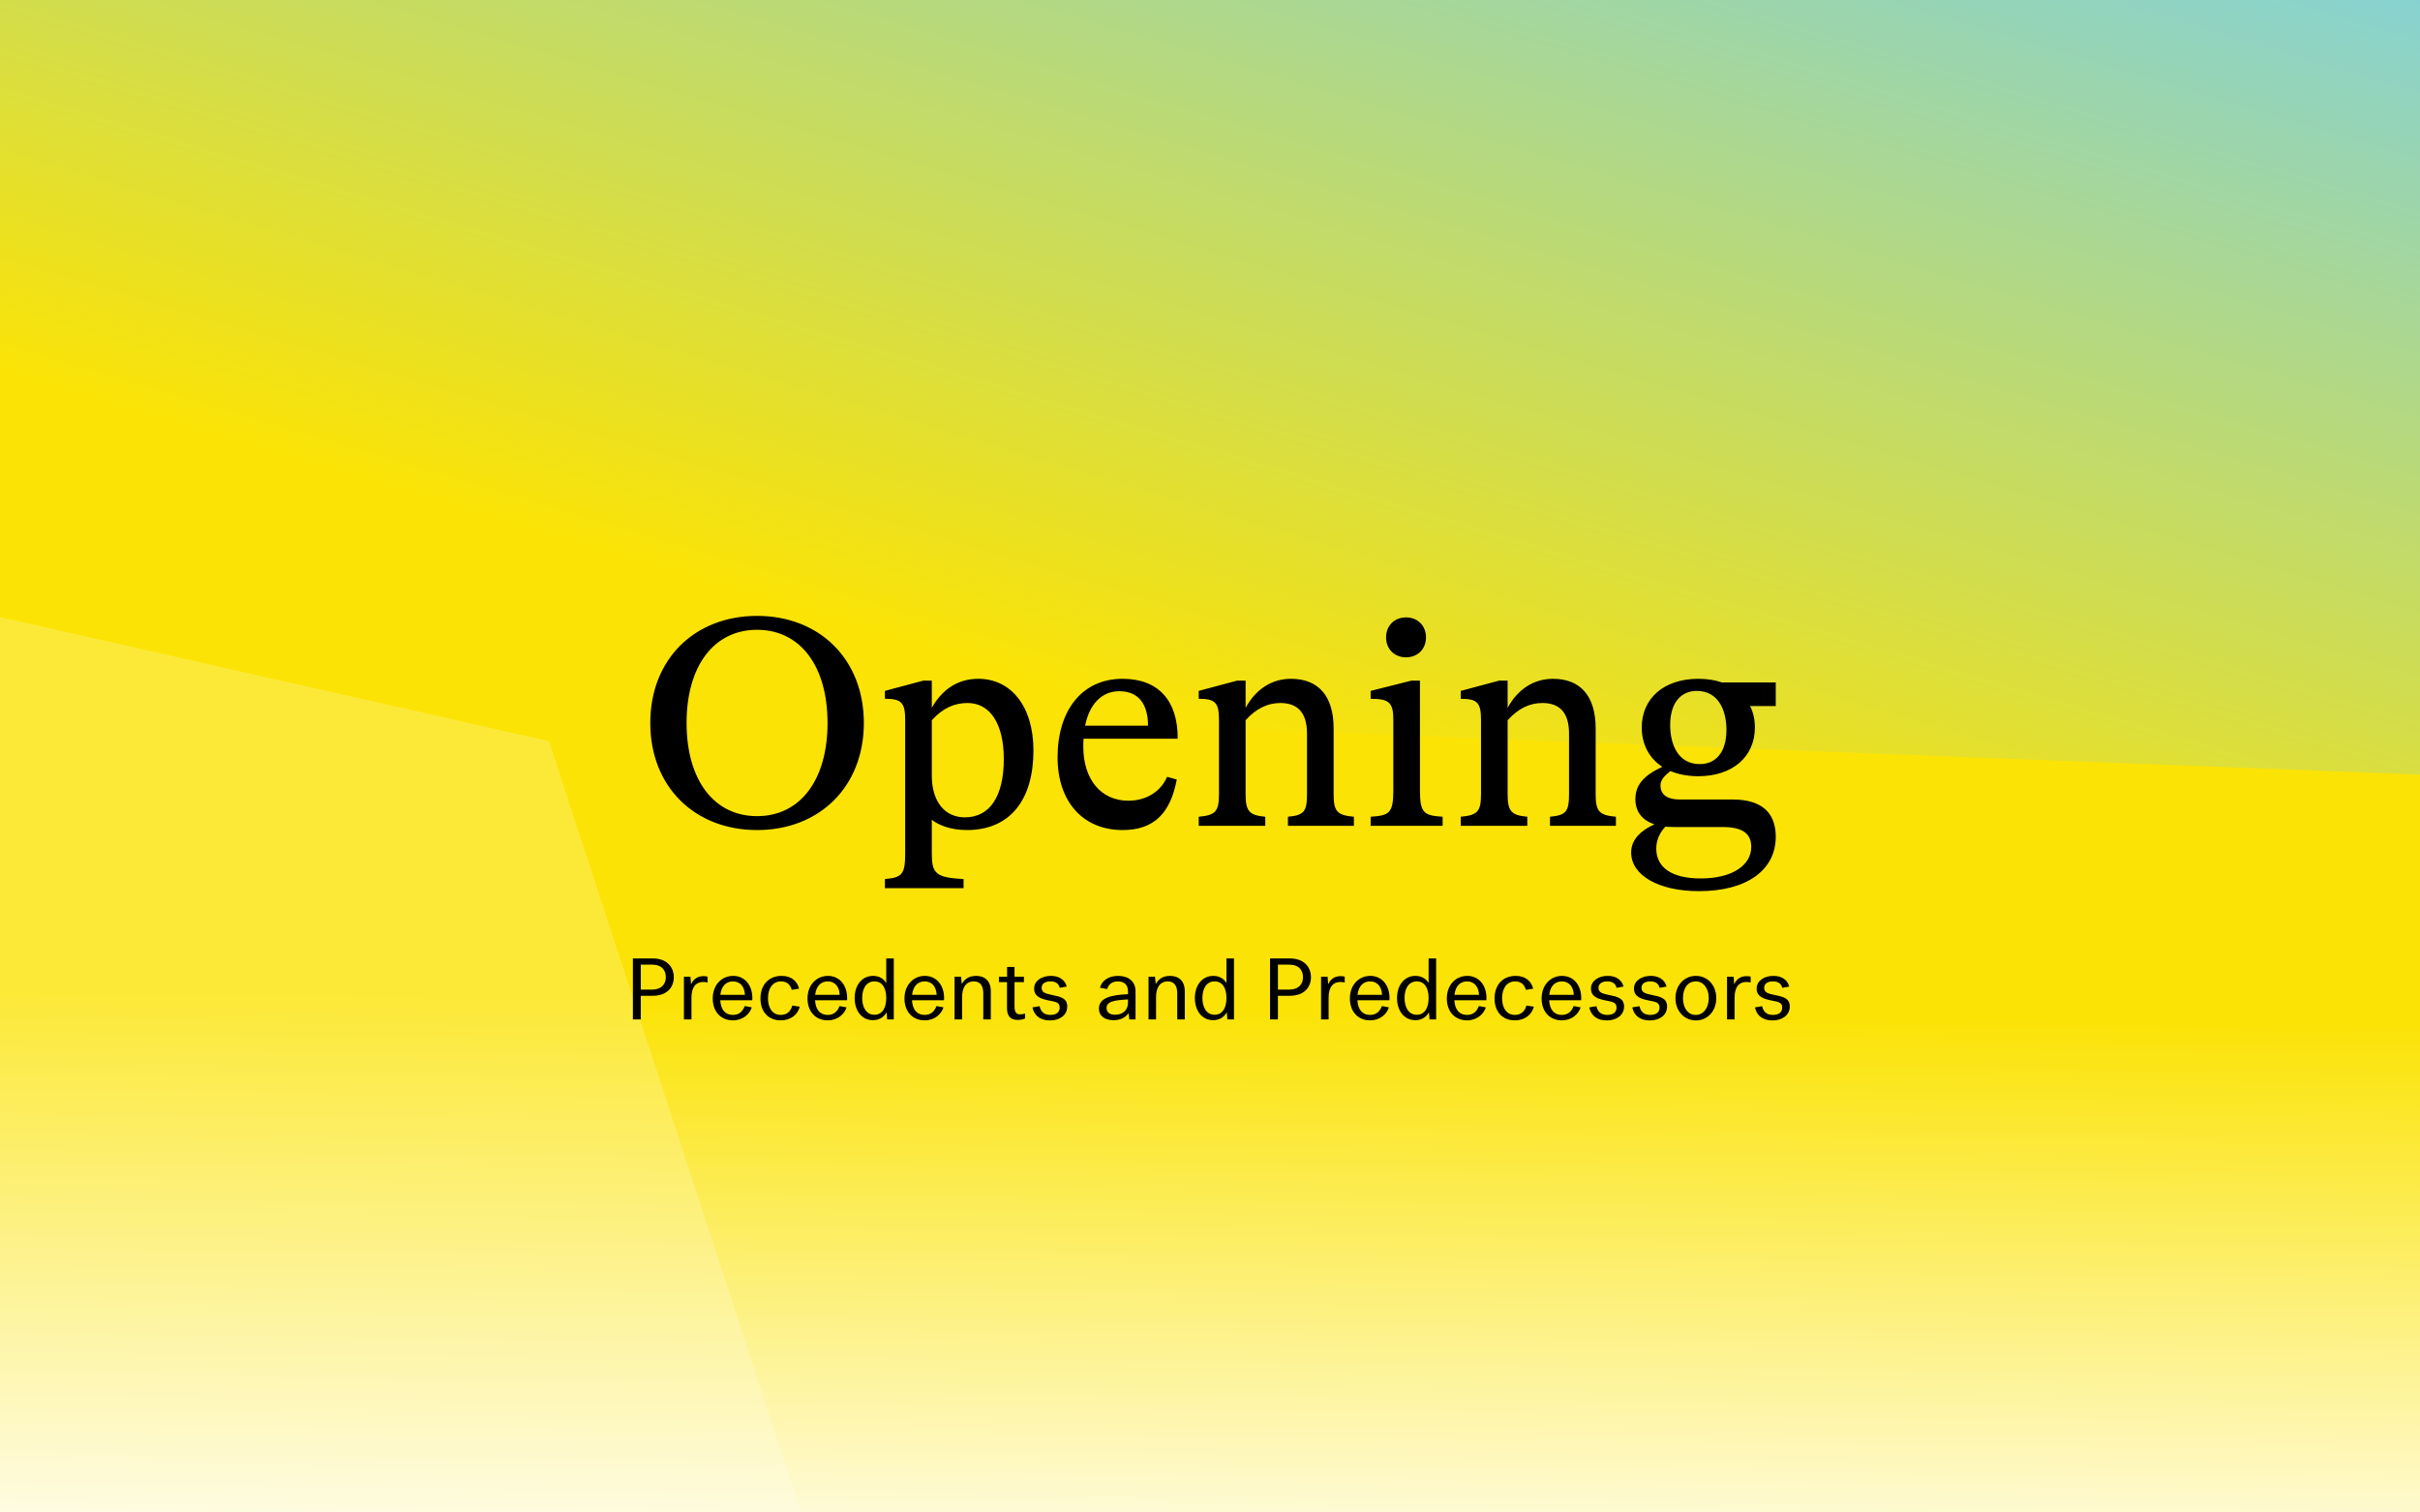
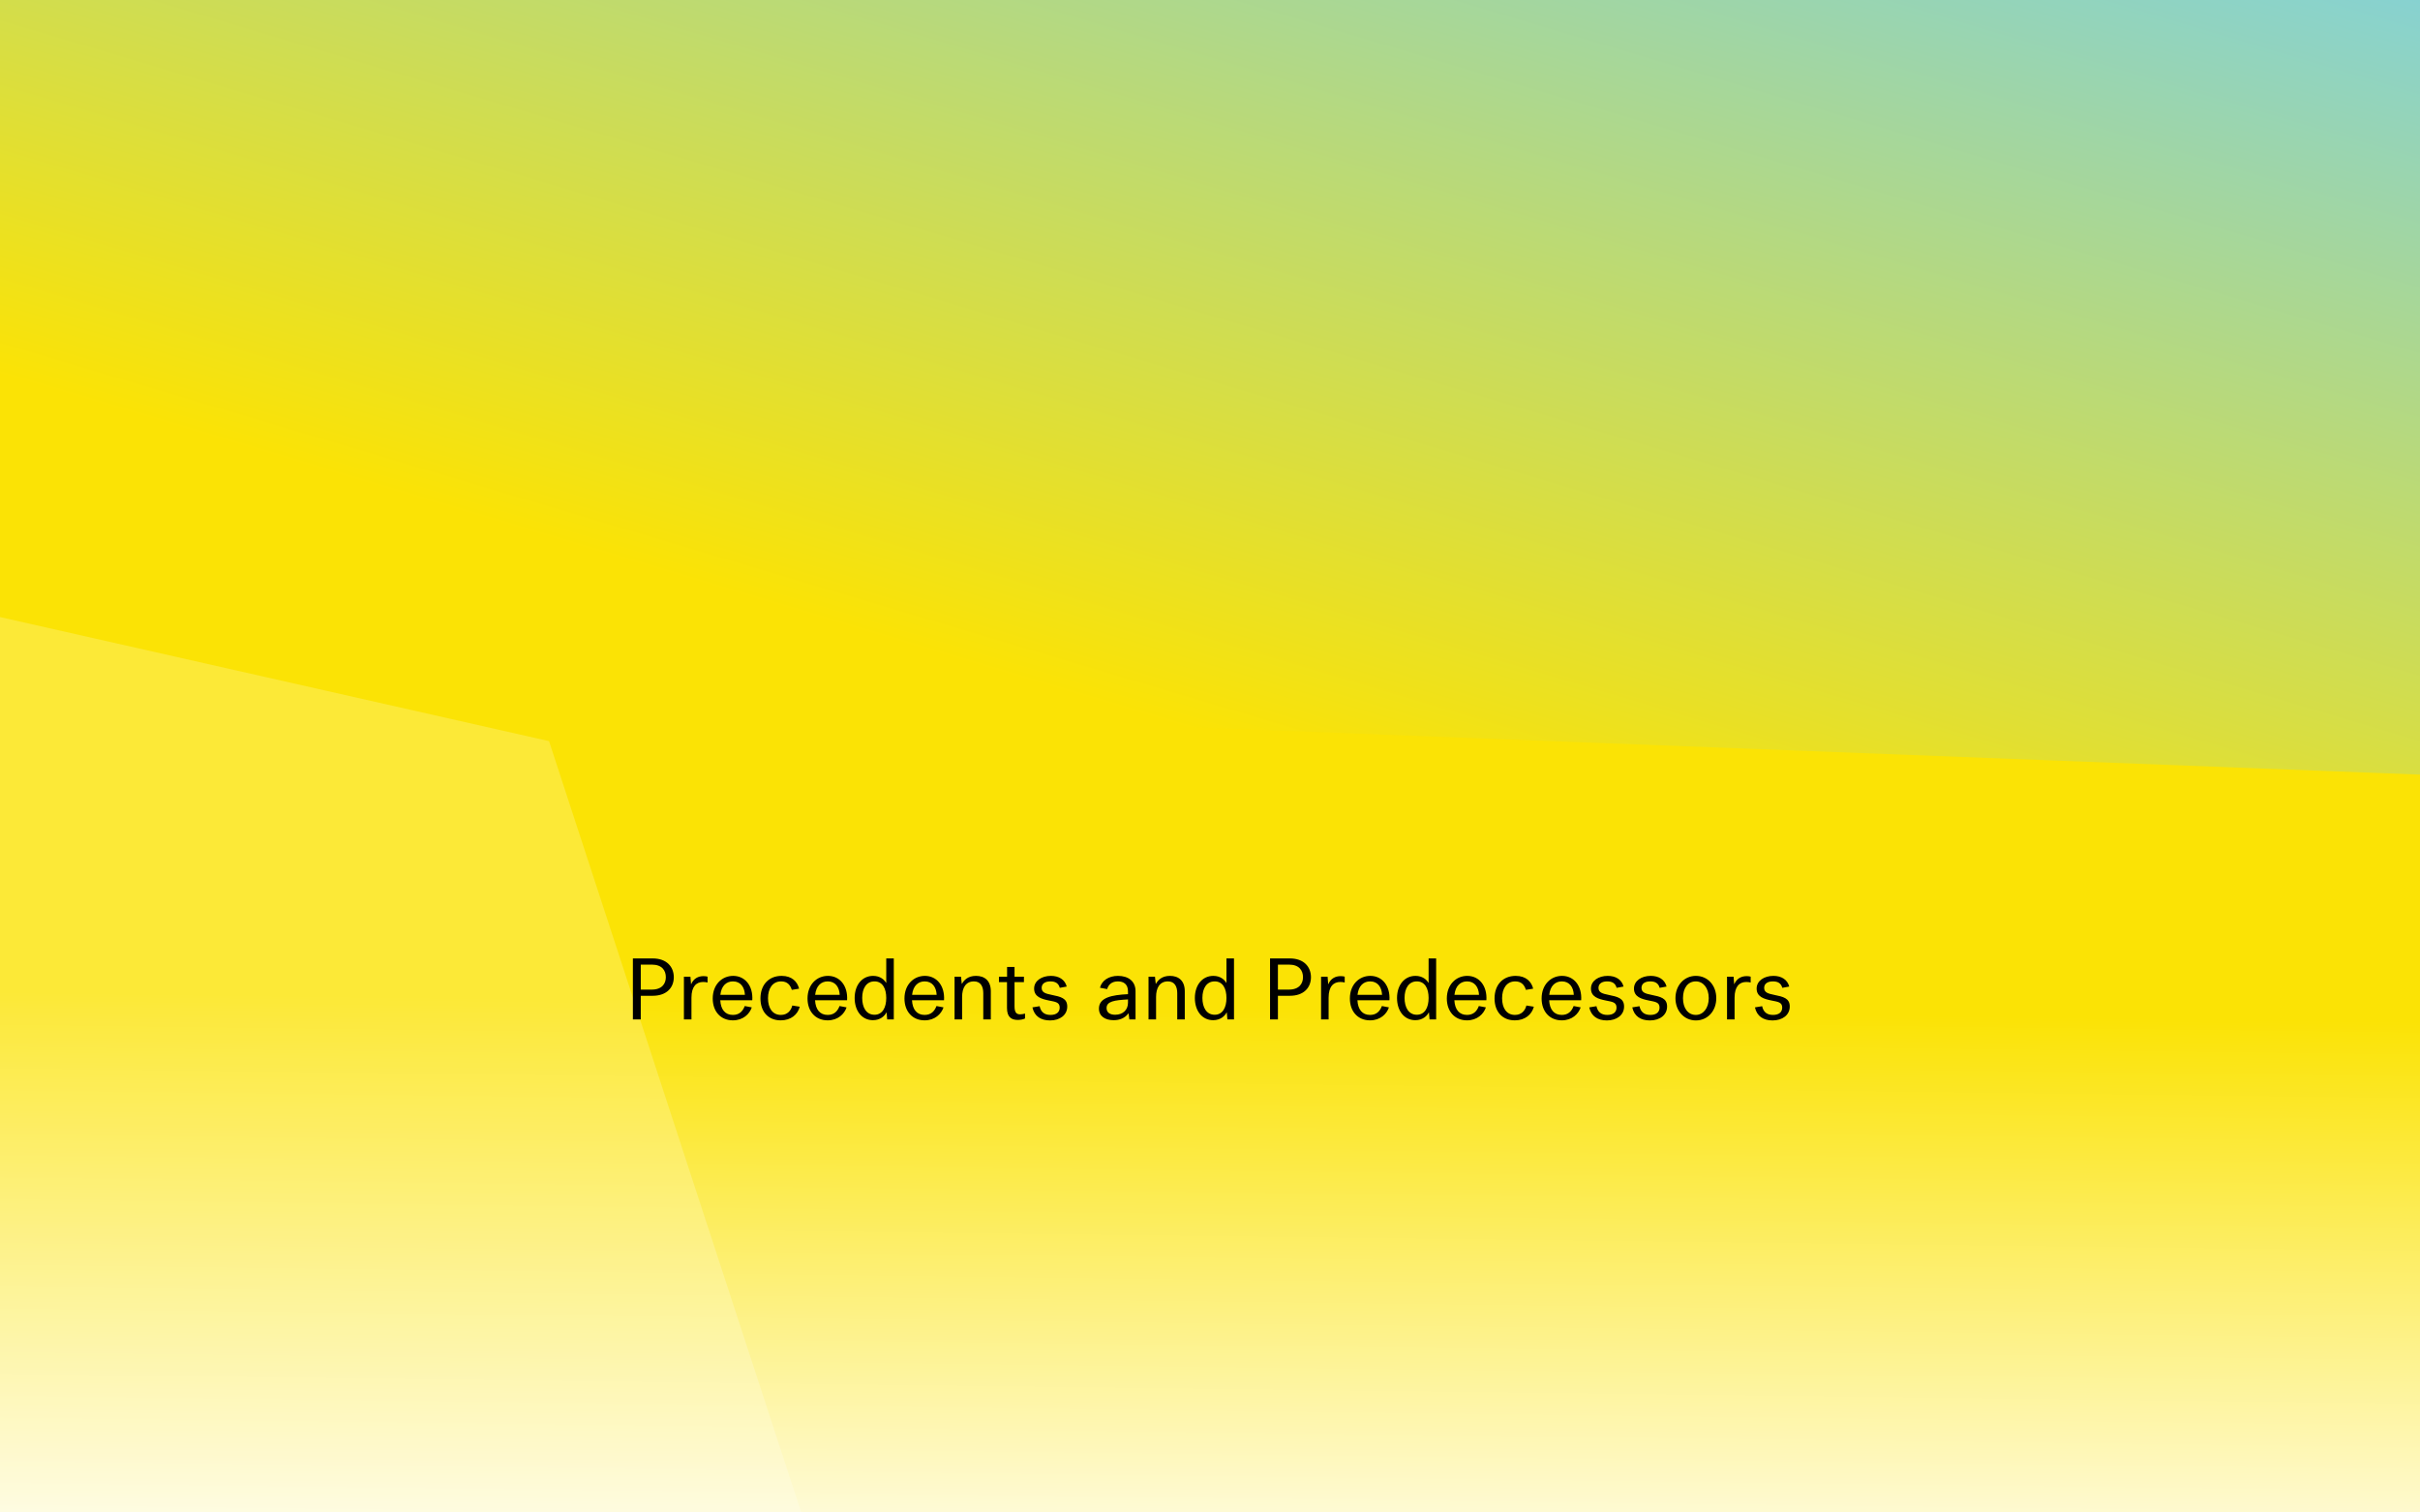
<svg xmlns="http://www.w3.org/2000/svg" width="1600" height="1000" viewBox="0 0 1600 1000" fill="none">
  <rect x="0" y="0" width="1600" height="1000" fill="#808080" stroke="none" />
  <g clip-path="url(#clip0_312_577)">
-     <rect width="1600" height="1000" fill="white" />
    <rect x="-11" width="1617" height="1000" fill="url(#paint0_linear_312_577)" />
    <path d="M1622 0H-11V450.032L1622 513V0Z" fill="url(#paint1_linear_312_577)" />
    <path d="M363 490L-53 396L-27.066 1144L569 1120L363 490Z" fill="white" fill-opacity="0.2" />
-     <path d="M500.534 548.8C541.734 548.8 571.134 520.2 571.134 478C571.134 435.8 541.734 407.2 500.534 407.2C459.334 407.2 429.934 435.8 429.934 478C429.934 520.2 459.334 548.8 500.534 548.8ZM500.534 539.6C471.934 539.6 453.934 515.6 453.934 478C453.934 440.4 471.934 416.4 500.534 416.4C529.134 416.4 547.134 440.4 547.134 478C547.134 515.6 529.134 539.6 500.534 539.6ZM646.866 448.8C632.866 448.8 622.666 456.2 616.066 468V450H610.466L585.066 456.8V462C596.066 462 598.466 464.6 598.466 476V564.2C598.466 578 596.466 580.2 585.066 581.2V587.2H637.066V581.2C618.666 580.2 616.066 577.6 616.066 564.2V542C620.266 545.4 628.466 548.8 639.266 548.8C667.866 548.8 683.266 528.8 683.266 496.2C683.266 466.8 668.266 448.8 646.866 448.8ZM637.866 540.4C625.266 540.4 616.066 530.8 616.066 512.6V476.2C623.466 468 631.266 464.8 639.666 464.8C654.666 464.8 663.666 478.6 663.666 501.8C663.666 526.2 654.666 540.4 637.866 540.4ZM778.623 488.4C778.823 463.2 765.823 448.8 742.223 448.8C715.223 448.8 699.223 469.8 699.223 500.8C699.223 529.8 715.823 548.8 742.223 548.8C762.823 548.8 773.823 537.8 778.023 515.4L771.623 513.6C767.423 523.4 757.823 529.4 746.023 529.4C727.823 529.4 716.223 515.2 716.223 493.6C716.223 491.8 716.223 490 716.423 488.4H778.623ZM740.023 457C753.423 457 759.023 466.4 759.023 479.8H717.423C720.423 465 728.823 457 740.023 457ZM881.735 481.6C881.735 459.8 871.335 448.8 853.535 448.8C840.335 448.8 829.935 456.2 823.535 468V450H817.935L792.535 456.8V462C803.535 462 805.935 464.6 805.935 476V525C805.935 536.4 803.735 539 792.535 540V546H836.535V540C825.935 539 823.535 536.4 823.535 525V476.2C830.735 468.2 838.335 464.8 846.535 464.8C857.935 464.8 864.135 471.2 864.135 485V525C864.135 536.6 862.135 539 851.535 540V546H895.135V540C883.935 539 881.735 536.4 881.735 525V481.6ZM929.607 434.6C937.207 434.6 942.807 429.2 942.807 421.4C942.807 413.6 937.207 408.2 929.607 408.2C922.007 408.2 916.407 413.6 916.407 421.4C916.407 429.2 922.007 434.6 929.607 434.6ZM953.807 546V540C941.807 539.2 938.807 537.8 938.807 523V450H933.207L906.207 456.8V462C918.607 462 921.207 464.6 921.207 476V523C921.207 537.8 918.207 539.2 906.207 540V546H953.807ZM1054.98 481.6C1054.98 459.8 1044.58 448.8 1026.78 448.8C1013.58 448.8 1003.18 456.2 996.777 468V450H991.177L965.777 456.8V462C976.777 462 979.177 464.6 979.177 476V525C979.177 536.4 976.977 539 965.777 540V546H1009.78V540C999.177 539 996.777 536.4 996.777 525V476.2C1003.98 468.2 1011.58 464.8 1019.78 464.8C1031.18 464.8 1037.38 471.2 1037.38 485V525C1037.38 536.6 1035.38 539 1024.78 540V546H1068.38V540C1057.18 539 1054.98 536.4 1054.98 525V481.6ZM1138.45 451.2C1133.85 449.6 1128.65 448.8 1122.85 448.8C1100.25 448.8 1085.45 461.6 1085.45 481C1085.45 492.2 1090.45 501.4 1099.05 507C1086.45 512.8 1081.25 519.2 1081.25 528.4C1081.25 536.2 1085.25 542.2 1093.85 545C1084.65 549.2 1078.45 555.2 1078.45 563.6C1078.45 579 1097.05 589.2 1123.25 589.2C1155.05 589.2 1174.05 575.2 1174.05 553.2C1174.05 536.4 1163.65 528.6 1145.65 528.6H1110.45C1102.65 528.6 1097.85 525.6 1097.85 519.4C1097.85 515.8 1100.05 513.2 1104.45 509.8C1109.65 512 1115.85 513.2 1122.85 513.2C1145.45 513.2 1160.25 500.4 1160.25 481C1160.25 475.8 1159.25 471 1157.05 466.8H1174.05V451.2H1138.45ZM1123.85 505.2C1109.45 505.2 1104.25 492.2 1104.25 479.4C1104.25 464 1111.85 456.8 1121.85 456.8C1136.25 456.8 1141.45 469.8 1141.45 482.6C1141.45 498 1133.85 505.2 1123.85 505.2ZM1138.85 546.8C1152.25 546.8 1157.85 551.2 1157.85 560C1157.85 571.8 1145.65 580.8 1124.45 580.8C1105.05 580.8 1095.05 573.4 1095.05 561C1095.05 555.6 1097.25 550.6 1101.05 546.6C1102.85 546.6 1104.65 546.8 1106.65 546.8H1138.85Z" fill="black" />
    <path d="M418.441 674H423.649V658.376H431.545C440.841 658.376 445.489 652.888 445.489 646.112C445.489 639.28 440.841 633.68 431.545 633.68H418.441V674ZM423.649 654.288V637.768H430.929C437.761 637.768 440.225 641.688 440.225 646.112C440.225 650.256 437.761 654.288 430.929 654.288H423.649ZM452.179 674H457.163V659.664C457.163 652.104 460.467 649.248 464.891 649.248C465.955 649.248 466.963 649.36 467.803 649.584V645.72C467.075 645.496 466.123 645.384 465.115 645.384C461.475 645.384 458.563 647.064 456.995 650.648H456.883L456.491 645.776H452.179V674ZM484.724 645.216C477.332 645.216 471.228 650.984 471.228 660.168C471.228 668.624 476.38 674.616 484.556 674.616C491.332 674.616 495.588 670.416 497.044 666.048L492.396 665.152C491.108 668.568 488.812 671.032 484.556 671.032C479.46 671.032 476.548 667.504 476.212 661.344H497.38C497.996 651.768 492.564 645.216 484.724 645.216ZM476.268 657.76C476.94 651.712 480.3 648.856 484.612 648.856C489.652 648.856 492.284 652.72 492.508 657.76H476.268ZM516.167 674.616C522.999 674.616 527.423 670.752 528.767 665.6L523.839 664.816C522.999 668.12 520.647 671.032 516.279 671.032C510.735 671.032 507.767 666.496 507.767 660C507.767 653.616 510.735 648.856 516.447 648.856C520.535 648.856 522.551 651.264 523.503 654.456L528.319 653.672C527.199 649.136 523.671 645.216 516.783 645.216C508.271 645.216 502.783 651.152 502.783 660.112C502.783 668.792 507.823 674.616 516.167 674.616ZM547.396 645.216C540.004 645.216 533.9 650.984 533.9 660.168C533.9 668.624 539.052 674.616 547.228 674.616C554.004 674.616 558.26 670.416 559.716 666.048L555.068 665.152C553.78 668.568 551.484 671.032 547.228 671.032C542.132 671.032 539.22 667.504 538.884 661.344H560.052C560.668 651.768 555.236 645.216 547.396 645.216ZM538.94 657.76C539.612 651.712 542.972 648.856 547.284 648.856C552.324 648.856 554.956 652.72 555.18 657.76H538.94ZM577.159 674.504C582.031 674.504 584.887 671.704 586.063 669.408H586.175L586.567 674H590.935V633.68H585.951V649.808H585.839C584.663 647.792 581.975 645.216 577.271 645.216C570.047 645.216 565.063 651.208 565.063 659.832C565.063 668.344 569.823 674.504 577.159 674.504ZM578.167 670.92C572.679 670.92 570.047 665.992 570.047 659.776C570.047 653.448 572.847 648.856 578.167 648.856C583.543 648.856 585.951 653.616 585.951 659.832C585.951 666.16 583.431 670.92 578.167 670.92ZM611.49 645.216C604.098 645.216 597.994 650.984 597.994 660.168C597.994 668.624 603.146 674.616 611.322 674.616C618.098 674.616 622.354 670.416 623.81 666.048L619.162 665.152C617.874 668.568 615.578 671.032 611.322 671.032C606.226 671.032 603.314 667.504 602.978 661.344H624.146C624.762 651.768 619.33 645.216 611.49 645.216ZM603.034 657.76C603.706 651.712 607.066 648.856 611.378 648.856C616.418 648.856 619.05 652.72 619.274 657.76H603.034ZM631.117 674H636.101V659.16C636.101 653.056 638.565 648.856 643.941 648.856C648.477 648.856 650.101 652.384 650.101 656.64V674H655.085V655.408C655.085 648.408 650.997 645.216 645.285 645.216C640.021 645.216 637.389 647.96 636.045 650.424H635.877L635.373 645.776H631.117V674ZM672.894 674.336C674.63 674.336 676.534 674 677.71 673.384V670.136C676.758 670.416 675.694 670.64 674.462 670.64C672.054 670.64 670.766 669.408 670.766 665.32V649.36H676.982V645.776H670.766V639.336H665.838V645.776H660.462V649.36H665.782V666.44C665.782 672.488 668.694 674.336 672.894 674.336ZM694.242 674.672C700.794 674.672 705.61 671.088 705.61 665.488C705.61 659.944 701.298 658.992 695.25 657.76C691.498 656.976 688.698 656.304 688.698 653.168C688.698 650.312 691.05 648.856 694.466 648.856C697.826 648.856 699.898 650.144 700.682 653.112L705.274 652.272C704.042 647.624 700.066 645.216 694.802 645.216C688.698 645.216 683.714 648.464 683.714 653.616C683.714 659.048 688.53 660.504 693.626 661.512C697.602 662.352 700.626 662.52 700.626 666.16C700.626 669.184 698.498 671.032 694.522 671.032C690.322 671.032 688.138 668.904 687.354 665.264L682.594 666.048C683.882 671.928 688.194 674.672 694.242 674.672ZM739.175 645.216C733.015 645.216 728.479 648.296 727.247 653.056L732.007 653.952C732.847 651.04 735.031 648.856 739.119 648.856C742.983 648.856 745.783 650.816 745.783 655.464V657.312C735.031 657.816 726.575 659.552 726.575 666.832C726.575 671.872 730.607 674.504 736.263 674.504C740.351 674.504 743.655 673.16 746.007 670.08H746.175L746.679 674H750.767V655.352C750.767 648.576 745.783 645.216 739.175 645.216ZM737.271 670.92C733.911 670.92 731.615 669.464 731.615 666.496C731.615 662.016 736.823 661.288 745.783 660.784V662.912C745.783 667.784 742.367 670.92 737.271 670.92ZM759.359 674H764.343V659.16C764.343 653.056 766.807 648.856 772.183 648.856C776.719 648.856 778.343 652.384 778.343 656.64V674H783.327V655.408C783.327 648.408 779.239 645.216 773.527 645.216C768.263 645.216 765.631 647.96 764.287 650.424H764.119L763.615 645.776H759.359V674ZM802.089 674.504C806.961 674.504 809.817 671.704 810.993 669.408H811.105L811.497 674H815.865V633.68H810.881V649.808H810.769C809.593 647.792 806.905 645.216 802.201 645.216C794.977 645.216 789.993 651.208 789.993 659.832C789.993 668.344 794.753 674.504 802.089 674.504ZM803.097 670.92C797.609 670.92 794.977 665.992 794.977 659.776C794.977 653.448 797.777 648.856 803.097 648.856C808.473 648.856 810.881 653.616 810.881 659.832C810.881 666.16 808.361 670.92 803.097 670.92ZM839.699 674H844.907V658.376H852.803C862.099 658.376 866.747 652.888 866.747 646.112C866.747 639.28 862.099 633.68 852.803 633.68H839.699V674ZM844.907 654.288V637.768H852.187C859.019 637.768 861.483 641.688 861.483 646.112C861.483 650.256 859.019 654.288 852.187 654.288H844.907ZM873.437 674H878.421V659.664C878.421 652.104 881.725 649.248 886.149 649.248C887.213 649.248 888.221 649.36 889.061 649.584V645.72C888.333 645.496 887.381 645.384 886.373 645.384C882.733 645.384 879.821 647.064 878.253 650.648H878.141L877.749 645.776H873.437V674ZM905.982 645.216C898.59 645.216 892.486 650.984 892.486 660.168C892.486 668.624 897.638 674.616 905.814 674.616C912.59 674.616 916.846 670.416 918.302 666.048L913.654 665.152C912.366 668.568 910.07 671.032 905.814 671.032C900.718 671.032 897.806 667.504 897.47 661.344H918.638C919.254 651.768 913.822 645.216 905.982 645.216ZM897.526 657.76C898.198 651.712 901.558 648.856 905.87 648.856C910.91 648.856 913.542 652.72 913.766 657.76H897.526ZM935.745 674.504C940.617 674.504 943.473 671.704 944.649 669.408H944.761L945.153 674H949.521V633.68H944.537V649.808H944.425C943.249 647.792 940.561 645.216 935.857 645.216C928.633 645.216 923.649 651.208 923.649 659.832C923.649 668.344 928.409 674.504 935.745 674.504ZM936.753 670.92C931.265 670.92 928.633 665.992 928.633 659.776C928.633 653.448 931.433 648.856 936.753 648.856C942.129 648.856 944.537 653.616 944.537 659.832C944.537 666.16 942.017 670.92 936.753 670.92ZM970.076 645.216C962.684 645.216 956.58 650.984 956.58 660.168C956.58 668.624 961.732 674.616 969.908 674.616C976.684 674.616 980.94 670.416 982.396 666.048L977.748 665.152C976.46 668.568 974.164 671.032 969.908 671.032C964.812 671.032 961.9 667.504 961.564 661.344H982.732C983.348 651.768 977.916 645.216 970.076 645.216ZM961.62 657.76C962.292 651.712 965.652 648.856 969.964 648.856C975.004 648.856 977.636 652.72 977.86 657.76H961.62ZM1001.52 674.616C1008.35 674.616 1012.77 670.752 1014.12 665.6L1009.19 664.816C1008.35 668.12 1006 671.032 1001.63 671.032C996.087 671.032 993.119 666.496 993.119 660C993.119 653.616 996.087 648.856 1001.8 648.856C1005.89 648.856 1007.9 651.264 1008.85 654.456L1013.67 653.672C1012.55 649.136 1009.02 645.216 1002.13 645.216C993.623 645.216 988.135 651.152 988.135 660.112C988.135 668.792 993.175 674.616 1001.52 674.616ZM1032.75 645.216C1025.36 645.216 1019.25 650.984 1019.25 660.168C1019.25 668.624 1024.4 674.616 1032.58 674.616C1039.36 674.616 1043.61 670.416 1045.07 666.048L1040.42 665.152C1039.13 668.568 1036.84 671.032 1032.58 671.032C1027.48 671.032 1024.57 667.504 1024.24 661.344H1045.4C1046.02 651.768 1040.59 645.216 1032.75 645.216ZM1024.29 657.76C1024.96 651.712 1028.32 648.856 1032.64 648.856C1037.68 648.856 1040.31 652.72 1040.53 657.76H1024.29ZM1062.4 674.672C1068.95 674.672 1073.77 671.088 1073.77 665.488C1073.77 659.944 1069.45 658.992 1063.41 657.76C1059.65 656.976 1056.85 656.304 1056.85 653.168C1056.85 650.312 1059.21 648.856 1062.62 648.856C1065.98 648.856 1068.05 650.144 1068.84 653.112L1073.43 652.272C1072.2 647.624 1068.22 645.216 1062.96 645.216C1056.85 645.216 1051.87 648.464 1051.87 653.616C1051.87 659.048 1056.69 660.504 1061.78 661.512C1065.76 662.352 1068.78 662.52 1068.78 666.16C1068.78 669.184 1066.65 671.032 1062.68 671.032C1058.48 671.032 1056.29 668.904 1055.51 665.264L1050.75 666.048C1052.04 671.928 1056.35 674.672 1062.4 674.672ZM1090.84 674.672C1097.39 674.672 1102.2 671.088 1102.2 665.488C1102.2 659.944 1097.89 658.992 1091.84 657.76C1088.09 656.976 1085.29 656.304 1085.29 653.168C1085.29 650.312 1087.64 648.856 1091.06 648.856C1094.42 648.856 1096.49 650.144 1097.28 653.112L1101.87 652.272C1100.64 647.624 1096.66 645.216 1091.4 645.216C1085.29 645.216 1080.31 648.464 1080.31 653.616C1080.31 659.048 1085.12 660.504 1090.22 661.512C1094.2 662.352 1097.22 662.52 1097.22 666.16C1097.22 669.184 1095.09 671.032 1091.12 671.032C1086.92 671.032 1084.73 668.904 1083.95 665.264L1079.19 666.048C1080.48 671.928 1084.79 674.672 1090.84 674.672ZM1121.23 674.672C1129.07 674.672 1134.73 668.4 1134.73 659.944C1134.73 651.488 1129.07 645.216 1121.23 645.216C1113.51 645.216 1107.74 651.488 1107.74 659.944C1107.74 668.4 1113.51 674.672 1121.23 674.672ZM1121.23 671.032C1116.03 671.032 1112.72 666.552 1112.72 659.944C1112.72 653.168 1115.97 648.856 1121.23 648.856C1126.05 648.856 1129.75 653.168 1129.75 659.944C1129.75 666.552 1126.05 671.032 1121.23 671.032ZM1141.84 674H1146.83V659.664C1146.83 652.104 1150.13 649.248 1154.56 649.248C1155.62 649.248 1156.63 649.36 1157.47 649.584V645.72C1156.74 645.496 1155.79 645.384 1154.78 645.384C1151.14 645.384 1148.23 647.064 1146.66 650.648H1146.55L1146.16 645.776H1141.84V674ZM1171.94 674.672C1178.49 674.672 1183.31 671.088 1183.31 665.488C1183.31 659.944 1178.99 658.992 1172.95 657.76C1169.19 656.976 1166.39 656.304 1166.39 653.168C1166.39 650.312 1168.75 648.856 1172.16 648.856C1175.52 648.856 1177.59 650.144 1178.38 653.112L1182.97 652.272C1181.74 647.624 1177.76 645.216 1172.5 645.216C1166.39 645.216 1161.41 648.464 1161.41 653.616C1161.41 659.048 1166.23 660.504 1171.32 661.512C1175.3 662.352 1178.32 662.52 1178.32 666.16C1178.32 669.184 1176.19 671.032 1172.22 671.032C1168.02 671.032 1165.83 668.904 1165.05 665.264L1160.29 666.048C1161.58 671.928 1165.89 674.672 1171.94 674.672Z" fill="black" />
  </g>
  <defs>
    <linearGradient id="paint0_linear_312_577" x1="507.039" y1="101.852" x2="495.199" y2="1065.99" gradientUnits="userSpaceOnUse">
      <stop offset="0.581" stop-color="#FBE305" />
      <stop offset="1" stop-color="white" />
    </linearGradient>
    <linearGradient id="paint1_linear_312_577" x1="1112.24" y1="579.672" x2="1322.79" y2="-127.082" gradientUnits="userSpaceOnUse">
      <stop offset="1.09544e-08" stop-color="#FBE305" />
      <stop offset="1" stop-color="#80D1DD" />
    </linearGradient>
    <clipPath id="clip0_312_577">
      <rect width="1600" height="1000" fill="white" />
    </clipPath>
  </defs>
</svg>